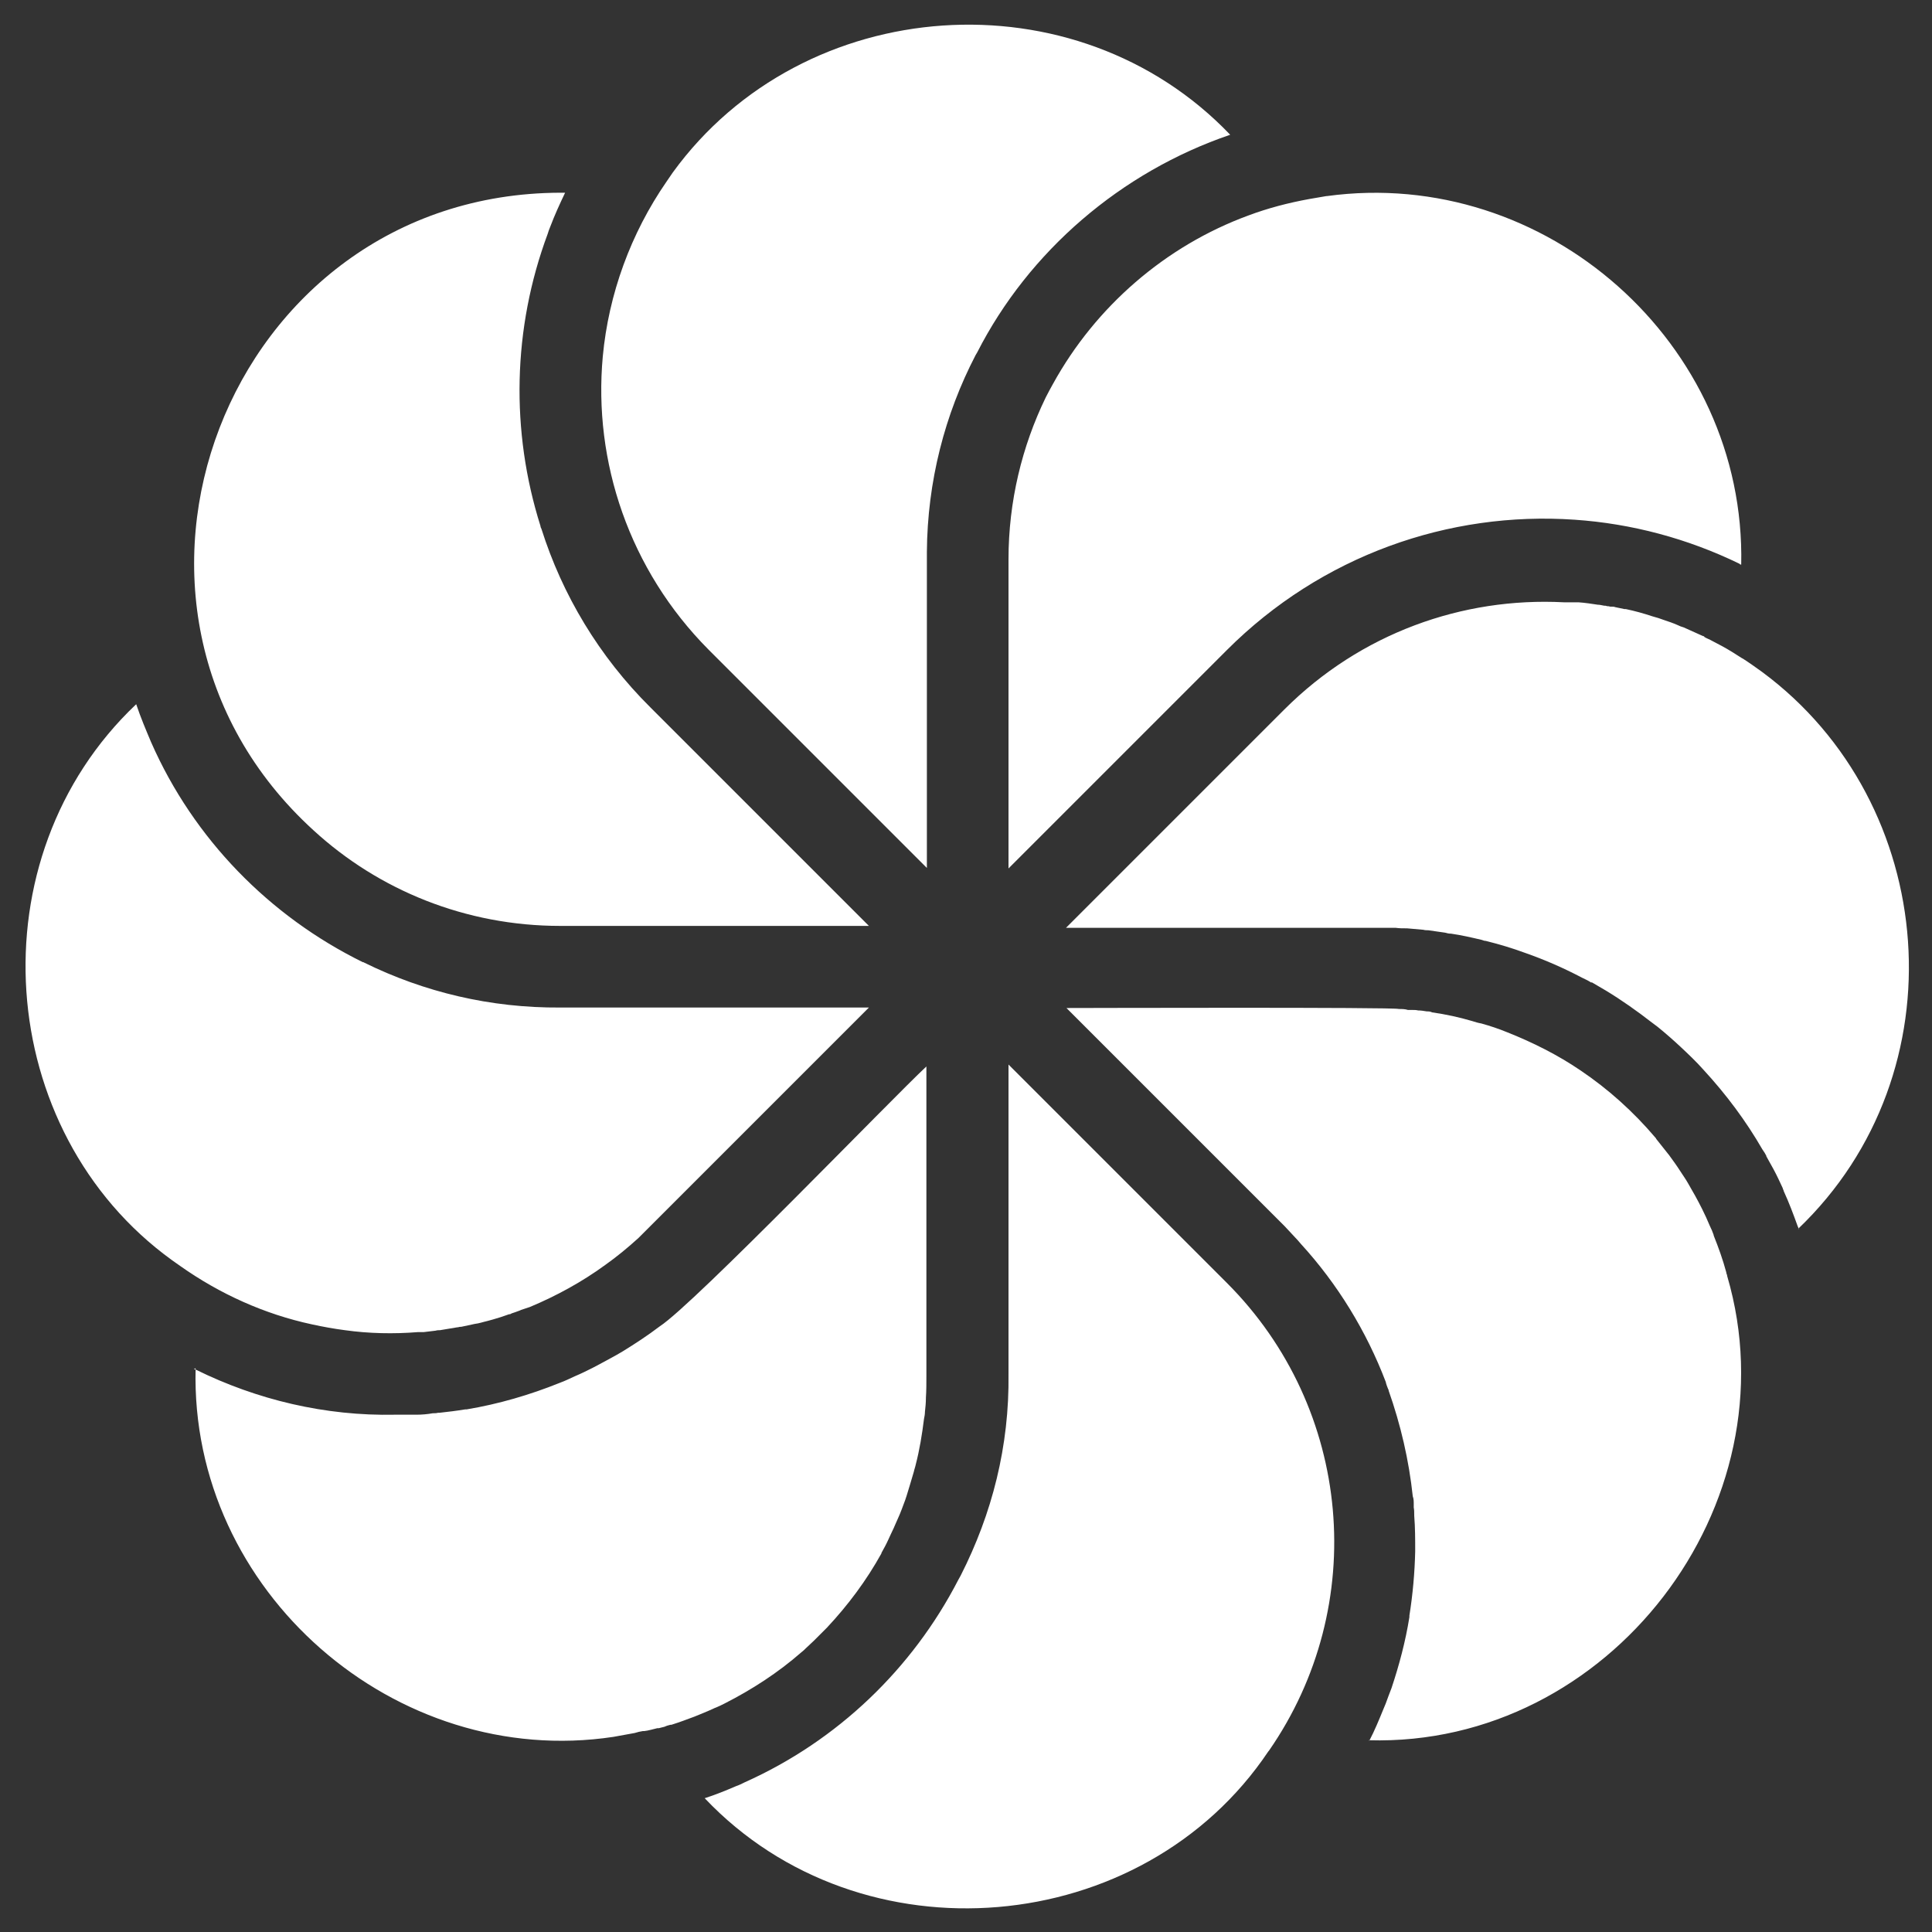
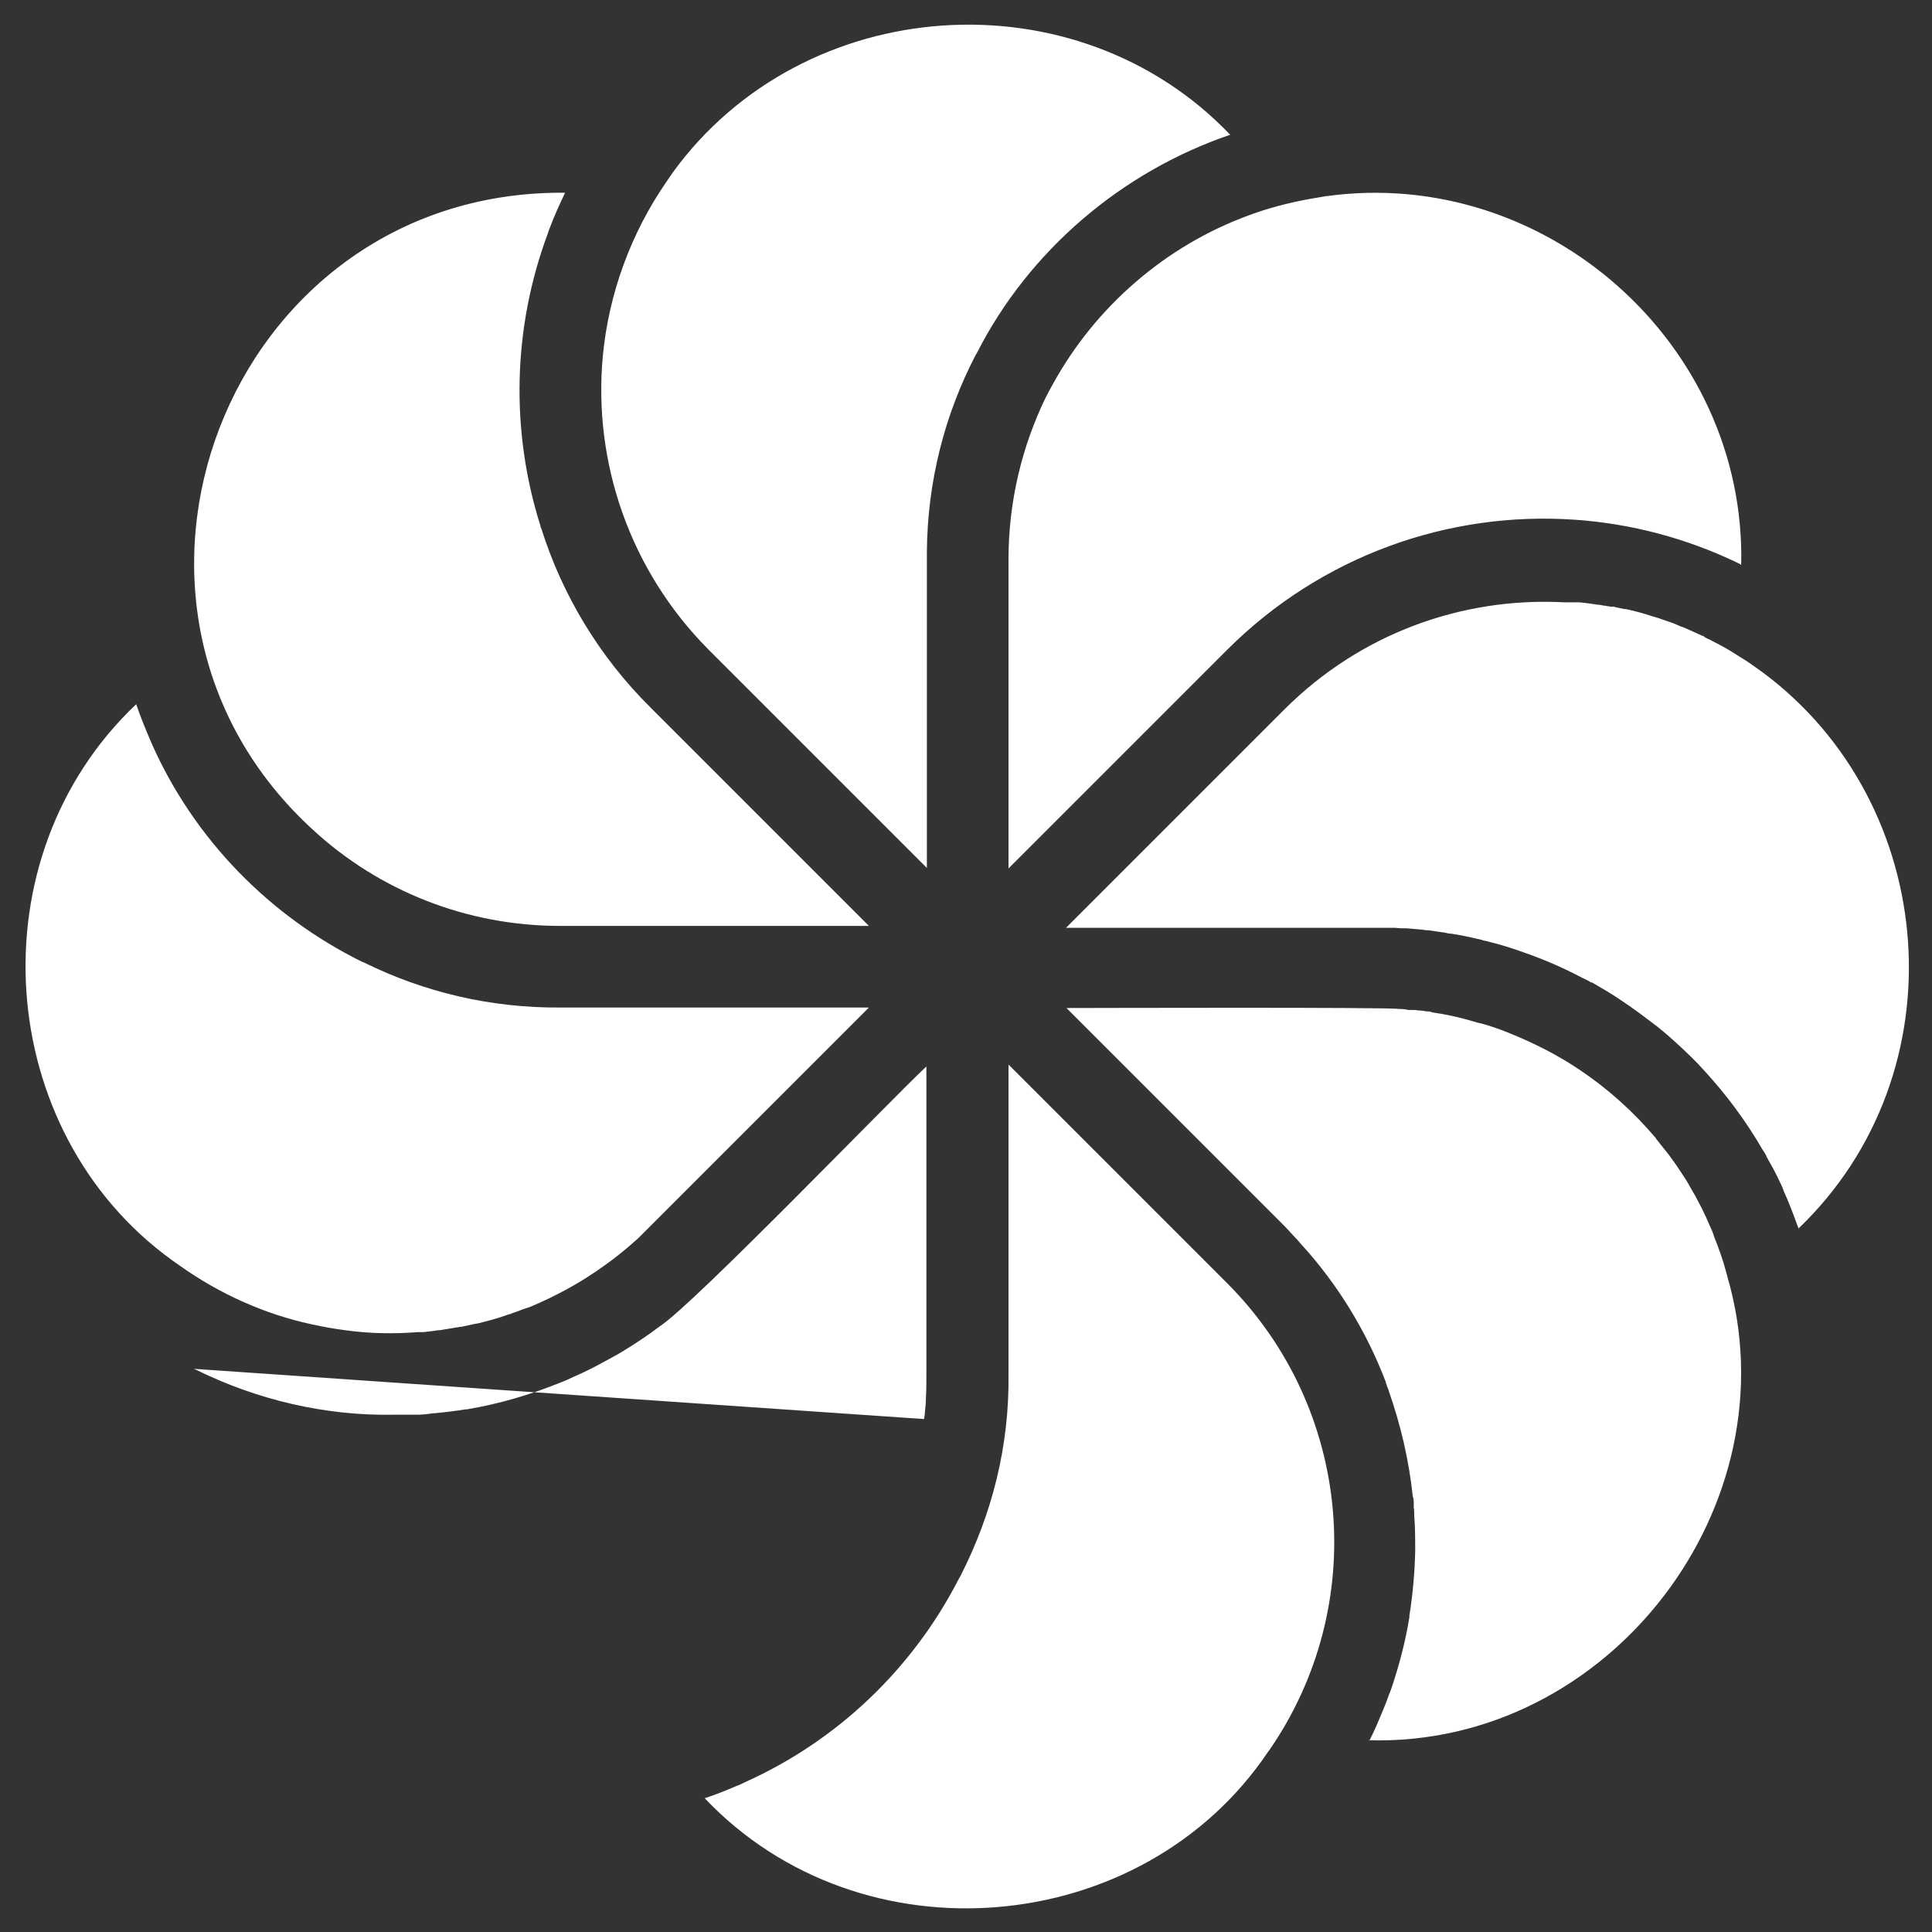
<svg xmlns="http://www.w3.org/2000/svg" id="Layer_1" version="1.1" viewBox="0 0 400 400">
  <rect x="0" y="0" width="400" height="400" fill="#333333" stroke="none" />
  <defs>
    <style>
      .st0 {
        fill: #fff;
      }
    </style>
  </defs>
-   <path class="st0" d="M283.5,360.4c1.1-2.1,2-4.3,2.9-6.5.2-.4.3-.8.5-1.2.4-1.1.8-2.2,1.2-3.2,1.6-4.8,2.9-9.7,3.7-14.7,0-.1,0-.2,0-.3.7-4.4,1.1-8.9,1.2-13.3,0,0,0,0,0,0,0-2.5,0-4.9-.2-7.4,0,0,0-.1,0-.2,0-.5,0-1-.1-1.5,0-.2,0-.5,0-.7,0-.5,0-1.1-.2-1.6-.8-7.5-2.5-14.8-5-21.9,0-.1,0-.2-.1-.3-.2-.5-.4-1-.5-1.5-4-10.5-10-20.3-17.6-28.6-.2-.2-.4-.5-.6-.7-.9-1-1.8-1.9-2.7-2.9l-45.2-45.2c2.3,0,68.3-.2,68.8.2.6,0,1.3,0,1.9.2.3,0,.6,0,.9,0,.4,0,.8,0,1.2.1.6,0,1.2.1,1.8.2.4,0,.7,0,1.1.2,2.8.4,5.6,1,8.3,1.8.6.2,1.3.4,1.9.5,1.8.5,3.6,1.1,5.3,1.8h0c5.3,2.1,10.5,4.7,15.2,7.9,5.8,3.9,11,8.6,15.5,13.9,0,0,.2.2.2.3.9,1.1,1.8,2.3,2.7,3.4,0,0,0,0,0,0,.8,1.1,1.6,2.2,2.3,3.3.5.8,1.1,1.6,1.6,2.5,0,0,0,0,0,0,1,1.7,2,3.5,2.9,5.3.6,1.2,1.1,2.3,1.6,3.5,0,0,0,0,0,0,.3.6.6,1.3.8,1.9,0,0,0,0,0,.1,1,2.5,1.9,5,2.6,7.6,0,.3.2.5.2.8,13.9,47.4-24.4,97.5-74.2,96.1ZM262.6,362.6c-26,38.8-84.3,43.9-116.7,9.7,2.2-.7,4.4-1.6,6.5-2.5.6-.2,1.2-.5,1.8-.8,19.2-8.6,34.7-23.5,44.2-41.9.2-.3.3-.6.5-.9,6.5-12.8,10.1-26.8,9.9-41.8v-64s45.2,45.2,45.2,45.2c26,26,29.6,66.8,8.7,96.9ZM40.1,283.4c.2,0,.3.2.5.2,12.6,6.2,26.7,9.6,41.2,9.3.9,0,1.8,0,2.7,0,0,0,.1,0,.2,0,.4,0,.8,0,1.2,0,0,0,.2,0,.3,0,1.1,0,2.3-.1,3.4-.3.4,0,.7,0,1.1-.1,0,0,0,0,.1,0,0,0,.1,0,.2,0,1.8-.2,3.5-.4,5.3-.7.1,0,.2,0,.3,0,6.6-1.1,13.1-3,19.3-5.5,1.1-.4,2.1-.9,3.2-1.4,1.2-.5,2.4-1.1,3.6-1.7,1.7-.9,3.4-1.8,5-2.7.4-.2.8-.5,1.2-.7,0,0,0,0,0,0,2.6-1.6,5.2-3.3,7.7-5.2,7.1-4.6,48.2-47.3,55.2-53.8v64c0,1.5,0,3.1-.1,4.6,0,0,0,0,0,.1,0,.9-.1,1.9-.2,2.8,0,.5-.1,1-.2,1.5h0c-.4,3.2-.9,6.3-1.7,9.4-.1.5-.3,1-.4,1.5-.5,1.7-1,3.4-1.5,5-.1.3-.2.6-.3.9-.5,1.3-.9,2.5-1.5,3.8-.1.3-.3.6-.4.9-.3.7-.6,1.4-1,2.2-.2.4-.4.9-.6,1.3-.4.9-.9,1.8-1.4,2.7,0,0,0,0,0,.1-3.1,5.6-6.9,10.7-11.3,15.4-.8.8-1.6,1.6-2.4,2.4-.1.1-.2.2-.3.3-.5.5-1.1,1-1.6,1.5-.3.3-.6.6-1,.9-4.8,4.2-10.2,7.7-15.9,10.6,0,0,0,0,0,0-.6.3-1.2.6-1.7.8-.3.1-.5.2-.7.3-1.3.6-2.6,1.1-3.8,1.6,0,0,0,0,0,0-1.6.6-3.2,1.2-4.8,1.7,0,0-.1,0-.2,0-.4.1-.8.2-1.2.4-.4.1-.8.2-1.2.3,0,0-.2,0-.3,0-.9.2-1.8.5-2.7.6-.1,0-.2,0-.3,0-.6.1-1.1.2-1.7.4-1.2.2-3.2.6-4.4.8-45.1,6.8-87.7-30.1-86.5-76.3ZM116,39.9h1c-1.1,2.3-2.2,4.7-3.1,7.1-.2.5-.4,1-.5,1.4-7.3,19.6-7.7,40.9-1.5,60.5,0,.2.1.4.2.6,4.3,13.6,11.9,26.4,22.6,37l45.2,45.2h-63.9c-19.6,0-37.6-7.4-51.1-19.8C14.1,125.6,46.8,40.1,116,39.9ZM139.3,35.7C166.4-1.6,222.8-5.5,254.7,27.9c-22.6,7.7-41.7,24.1-52.4,45.1-.1.2-.2.3-.3.5-6.4,12.3-10,26.2-10.1,40.8,0,.5,0,.9,0,1.4v64l-45.2-45.2c-16.4-16.5-23.9-38.9-21.9-60.7,1.2-12.9,5.8-25.5,13.2-36.2.4-.6.9-1.3,1.3-1.9ZM271.1,41.2l3.5-.6h.1s0,0,0,0c45.3-6.2,86.8,30.5,85.8,76.3-.2,0-.3-.1-.4-.2-10.7-5.2-22.3-8.3-34.1-9.1-26-1.8-52.4,7.4-72,27l-45.2,45.2v-64c0-12,2.8-23.4,7.7-33.5.5-1,1-1.9,1.5-2.8,8.8-16,23.3-28.6,40.5-34.9,4-1.5,8.2-2.6,12.6-3.4ZM28.2,145.8c.9,2.7,2,5.3,3.1,7.9,8.8,20,24.5,36,43.8,45.5,0,0,.2,0,.3.1,12.4,6.1,26.1,9.4,40.6,9.3h63.9s-45.2,45.2-45.2,45.2c-.5.5-.9.9-1.4,1.4-.4.4-.7.7-1.1,1.1-2.2,2-4.5,3.9-6.9,5.6-4.8,3.5-10.1,6.4-15.6,8.7-.3.1-.6.2-.9.3-.3.1-.6.2-.9.3-.4.2-.8.3-1.3.5-.3.1-.7.2-1,.4,0,0-.1,0-.2,0-1.1.4-2.3.8-3.4,1.1-.4.1-.7.2-1.1.3-.9.2-1.7.5-2.6.6-.9.2-1.9.4-2.8.6-.2,0-.4,0-.7.1,0,0,0,0-.1,0-1.2.2-2.4.4-3.6.6,0,0,0,0,0,0-.3,0-.6,0-.9.1-.8.1-1.6.2-2.5.3-.4,0-.8,0-1.2,0-5,.4-10.1.3-15.1-.4-2.3-.3-4.5-.7-6.8-1.2-9.8-2.1-19.1-6.3-27.3-12.1-.6-.4-1.1-.8-1.7-1.2C-1.3,234.2-5.4,177.6,28.2,145.8ZM372.4,254.5c0-.2-.1-.4-.2-.6-.9-2.5-1.8-4.9-2.9-7.3,0-.2-.2-.4-.2-.6-.6-1.3-1.2-2.6-1.9-3.9,0,0,0,0,0,0-.5-.9-1-1.8-1.5-2.7,0,0,0,0,0-.1-.2-.4-.5-.9-.8-1.3-3.4-5.9-7.5-11.4-12.2-16.5-1.5-1.7-3.2-3.3-4.8-4.8,0,0,0,0,0,0-1.5-1.4-3.1-2.8-4.7-4.1-.4-.3-.8-.6-1.2-.9,0,0,0,0,0,0-3.1-2.4-6.2-4.6-9.5-6.6-1-.6-1.9-1.1-2.9-1.7,0,0-.1,0-.2,0-.6-.4-1.3-.7-1.9-1-3.8-2-7.7-3.7-11.7-5.1-2.7-1-5.4-1.8-8.2-2.5-.3,0-.5-.1-.8-.2-2.1-.5-4.3-1-6.4-1.3,0,0,0,0-.1,0-.4,0-.7-.1-1.1-.2-1.2-.2-2.3-.3-3.5-.5-.3,0-.7,0-1-.1-1.1-.1-2.3-.2-3.4-.3,0,0-.1,0-.2,0-.7,0-1.4,0-2.1-.1,0,0-.1,0-.2,0-.3,0-.7,0-1.1,0-1,0-2,0-3,0,0,0-64,0-64,0l45.2-45.2c15.8-15.8,36.9-23.3,57.9-22.2.5,0,.9,0,1.4,0,0,0,.1,0,.2,0,.3,0,.5,0,.8,0,.2,0,.4,0,.6,0,1.4.1,2.7.3,4,.5.4,0,.8.1,1.3.2.2,0,.4,0,.6.1.2,0,.4,0,.7.1,0,0,.2,0,.3,0,.2,0,.5,0,.7.1.6.1,1.3.3,1.9.4,0,0,0,0,0,0,.1,0,.2,0,.3,0,1.9.4,3.7.9,5.5,1.5.8.2,1.7.5,2.5.8.9.3,1.8.6,2.7,1,.4.2.9.4,1.3.5,1.3.6,2.7,1.2,4,1.8.1,0,.2,0,.3.2.5.3,1.1.5,1.6.8,0,0,0,0,0,0,.6.3,1.3.7,1.9,1,1.5.8,2.9,1.7,4.3,2.6,0,0,.1,0,.2.1,1.1.7,2.8,1.9,3.9,2.7,0,0,0,0,0,0,36.8,27.2,41.3,83,7.5,115.3Z" />
+   <path class="st0" d="M283.5,360.4c1.1-2.1,2-4.3,2.9-6.5.2-.4.3-.8.5-1.2.4-1.1.8-2.2,1.2-3.2,1.6-4.8,2.9-9.7,3.7-14.7,0-.1,0-.2,0-.3.7-4.4,1.1-8.9,1.2-13.3,0,0,0,0,0,0,0-2.5,0-4.9-.2-7.4,0,0,0-.1,0-.2,0-.5,0-1-.1-1.5,0-.2,0-.5,0-.7,0-.5,0-1.1-.2-1.6-.8-7.5-2.5-14.8-5-21.9,0-.1,0-.2-.1-.3-.2-.5-.4-1-.5-1.5-4-10.5-10-20.3-17.6-28.6-.2-.2-.4-.5-.6-.7-.9-1-1.8-1.9-2.7-2.9l-45.2-45.2c2.3,0,68.3-.2,68.8.2.6,0,1.3,0,1.9.2.3,0,.6,0,.9,0,.4,0,.8,0,1.2.1.6,0,1.2.1,1.8.2.4,0,.7,0,1.1.2,2.8.4,5.6,1,8.3,1.8.6.2,1.3.4,1.9.5,1.8.5,3.6,1.1,5.3,1.8h0c5.3,2.1,10.5,4.7,15.2,7.9,5.8,3.9,11,8.6,15.5,13.9,0,0,.2.2.2.3.9,1.1,1.8,2.3,2.7,3.4,0,0,0,0,0,0,.8,1.1,1.6,2.2,2.3,3.3.5.8,1.1,1.6,1.6,2.5,0,0,0,0,0,0,1,1.7,2,3.5,2.9,5.3.6,1.2,1.1,2.3,1.6,3.5,0,0,0,0,0,0,.3.6.6,1.3.8,1.9,0,0,0,0,0,.1,1,2.5,1.9,5,2.6,7.6,0,.3.2.5.2.8,13.9,47.4-24.4,97.5-74.2,96.1ZM262.6,362.6c-26,38.8-84.3,43.9-116.7,9.7,2.2-.7,4.4-1.6,6.5-2.5.6-.2,1.2-.5,1.8-.8,19.2-8.6,34.7-23.5,44.2-41.9.2-.3.3-.6.5-.9,6.5-12.8,10.1-26.8,9.9-41.8v-64s45.2,45.2,45.2,45.2c26,26,29.6,66.8,8.7,96.9ZM40.1,283.4c.2,0,.3.2.5.2,12.6,6.2,26.7,9.6,41.2,9.3.9,0,1.8,0,2.7,0,0,0,.1,0,.2,0,.4,0,.8,0,1.2,0,0,0,.2,0,.3,0,1.1,0,2.3-.1,3.4-.3.4,0,.7,0,1.1-.1,0,0,0,0,.1,0,0,0,.1,0,.2,0,1.8-.2,3.5-.4,5.3-.7.1,0,.2,0,.3,0,6.6-1.1,13.1-3,19.3-5.5,1.1-.4,2.1-.9,3.2-1.4,1.2-.5,2.4-1.1,3.6-1.7,1.7-.9,3.4-1.8,5-2.7.4-.2.8-.5,1.2-.7,0,0,0,0,0,0,2.6-1.6,5.2-3.3,7.7-5.2,7.1-4.6,48.2-47.3,55.2-53.8v64c0,1.5,0,3.1-.1,4.6,0,0,0,0,0,.1,0,.9-.1,1.9-.2,2.8,0,.5-.1,1-.2,1.5h0ZM116,39.9h1c-1.1,2.3-2.2,4.7-3.1,7.1-.2.5-.4,1-.5,1.4-7.3,19.6-7.7,40.9-1.5,60.5,0,.2.1.4.2.6,4.3,13.6,11.9,26.4,22.6,37l45.2,45.2h-63.9c-19.6,0-37.6-7.4-51.1-19.8C14.1,125.6,46.8,40.1,116,39.9ZM139.3,35.7C166.4-1.6,222.8-5.5,254.7,27.9c-22.6,7.7-41.7,24.1-52.4,45.1-.1.2-.2.3-.3.5-6.4,12.3-10,26.2-10.1,40.8,0,.5,0,.9,0,1.4v64l-45.2-45.2c-16.4-16.5-23.9-38.9-21.9-60.7,1.2-12.9,5.8-25.5,13.2-36.2.4-.6.9-1.3,1.3-1.9ZM271.1,41.2l3.5-.6h.1s0,0,0,0c45.3-6.2,86.8,30.5,85.8,76.3-.2,0-.3-.1-.4-.2-10.7-5.2-22.3-8.3-34.1-9.1-26-1.8-52.4,7.4-72,27l-45.2,45.2v-64c0-12,2.8-23.4,7.7-33.5.5-1,1-1.9,1.5-2.8,8.8-16,23.3-28.6,40.5-34.9,4-1.5,8.2-2.6,12.6-3.4ZM28.2,145.8c.9,2.7,2,5.3,3.1,7.9,8.8,20,24.5,36,43.8,45.5,0,0,.2,0,.3.1,12.4,6.1,26.1,9.4,40.6,9.3h63.9s-45.2,45.2-45.2,45.2c-.5.5-.9.9-1.4,1.4-.4.4-.7.7-1.1,1.1-2.2,2-4.5,3.9-6.9,5.6-4.8,3.5-10.1,6.4-15.6,8.7-.3.1-.6.2-.9.3-.3.1-.6.2-.9.3-.4.2-.8.3-1.3.5-.3.1-.7.2-1,.4,0,0-.1,0-.2,0-1.1.4-2.3.8-3.4,1.1-.4.1-.7.2-1.1.3-.9.2-1.7.5-2.6.6-.9.2-1.9.4-2.8.6-.2,0-.4,0-.7.1,0,0,0,0-.1,0-1.2.2-2.4.4-3.6.6,0,0,0,0,0,0-.3,0-.6,0-.9.1-.8.1-1.6.2-2.5.3-.4,0-.8,0-1.2,0-5,.4-10.1.3-15.1-.4-2.3-.3-4.5-.7-6.8-1.2-9.8-2.1-19.1-6.3-27.3-12.1-.6-.4-1.1-.8-1.7-1.2C-1.3,234.2-5.4,177.6,28.2,145.8ZM372.4,254.5c0-.2-.1-.4-.2-.6-.9-2.5-1.8-4.9-2.9-7.3,0-.2-.2-.4-.2-.6-.6-1.3-1.2-2.6-1.9-3.9,0,0,0,0,0,0-.5-.9-1-1.8-1.5-2.7,0,0,0,0,0-.1-.2-.4-.5-.9-.8-1.3-3.4-5.9-7.5-11.4-12.2-16.5-1.5-1.7-3.2-3.3-4.8-4.8,0,0,0,0,0,0-1.5-1.4-3.1-2.8-4.7-4.1-.4-.3-.8-.6-1.2-.9,0,0,0,0,0,0-3.1-2.4-6.2-4.6-9.5-6.6-1-.6-1.9-1.1-2.9-1.7,0,0-.1,0-.2,0-.6-.4-1.3-.7-1.9-1-3.8-2-7.7-3.7-11.7-5.1-2.7-1-5.4-1.8-8.2-2.5-.3,0-.5-.1-.8-.2-2.1-.5-4.3-1-6.4-1.3,0,0,0,0-.1,0-.4,0-.7-.1-1.1-.2-1.2-.2-2.3-.3-3.5-.5-.3,0-.7,0-1-.1-1.1-.1-2.3-.2-3.4-.3,0,0-.1,0-.2,0-.7,0-1.4,0-2.1-.1,0,0-.1,0-.2,0-.3,0-.7,0-1.1,0-1,0-2,0-3,0,0,0-64,0-64,0l45.2-45.2c15.8-15.8,36.9-23.3,57.9-22.2.5,0,.9,0,1.4,0,0,0,.1,0,.2,0,.3,0,.5,0,.8,0,.2,0,.4,0,.6,0,1.4.1,2.7.3,4,.5.4,0,.8.1,1.3.2.2,0,.4,0,.6.1.2,0,.4,0,.7.1,0,0,.2,0,.3,0,.2,0,.5,0,.7.1.6.1,1.3.3,1.9.4,0,0,0,0,0,0,.1,0,.2,0,.3,0,1.9.4,3.7.9,5.5,1.5.8.2,1.7.5,2.5.8.9.3,1.8.6,2.7,1,.4.2.9.4,1.3.5,1.3.6,2.7,1.2,4,1.8.1,0,.2,0,.3.2.5.3,1.1.5,1.6.8,0,0,0,0,0,0,.6.3,1.3.7,1.9,1,1.5.8,2.9,1.7,4.3,2.6,0,0,.1,0,.2.1,1.1.7,2.8,1.9,3.9,2.7,0,0,0,0,0,0,36.8,27.2,41.3,83,7.5,115.3Z" />
</svg>